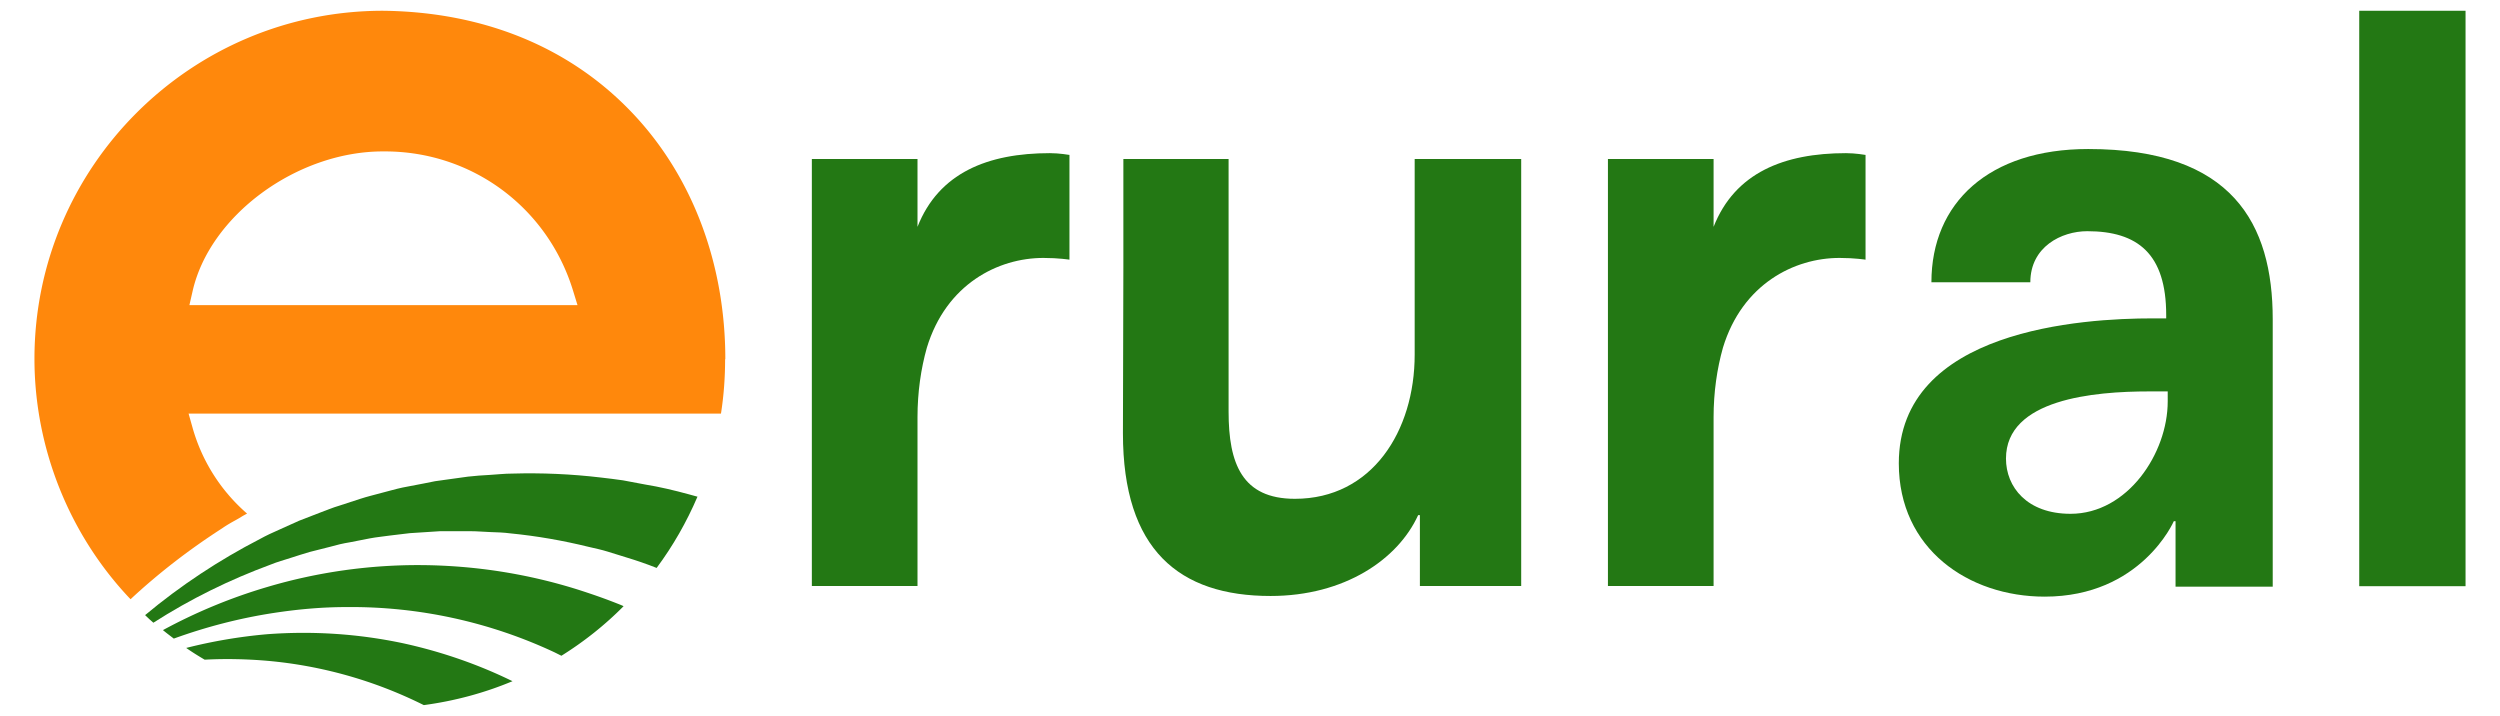
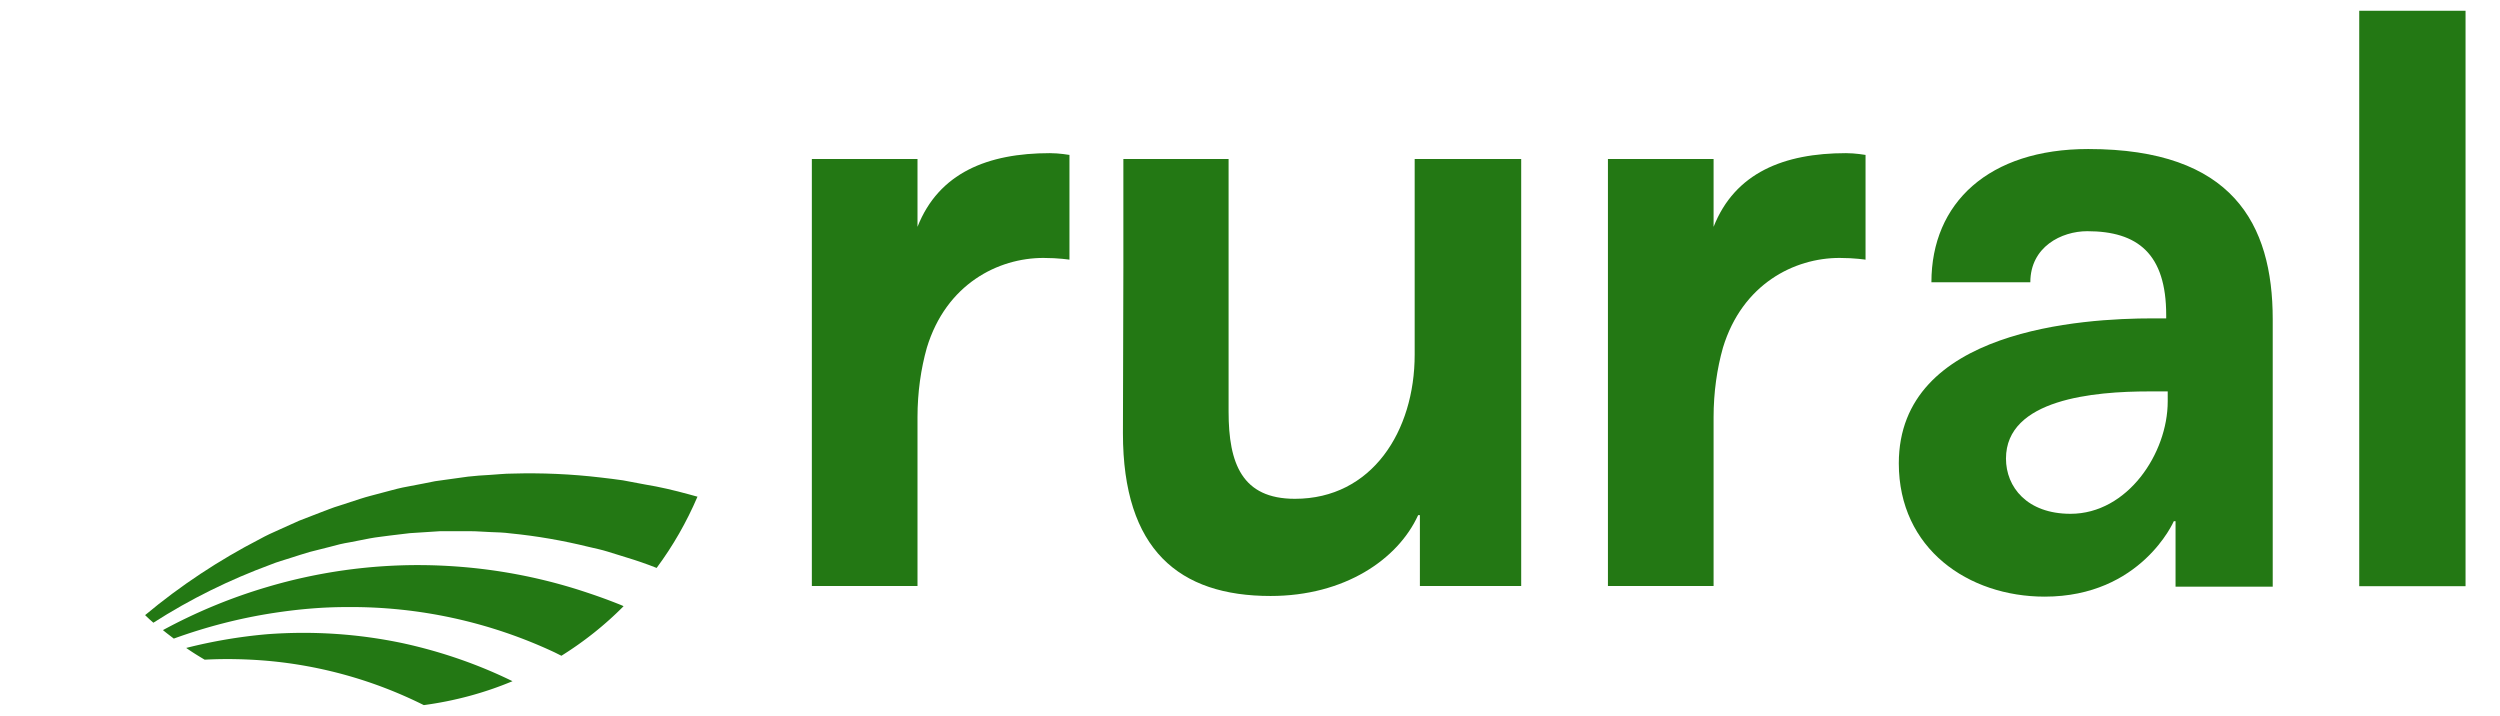
<svg xmlns="http://www.w3.org/2000/svg" id="Camada_2" version="1.1" width="115" height="32.93" viewBox="0 0 115 32.93">
  <defs id="defs1">
    <style id="style1">.cls-1{fill:#237814;stroke-width:0}</style>
  </defs>
  <g id="Camada_1-2" transform="translate(1.585 .495)">
    <g id="Grupo_197">
      <g id="Caminho_2591">
-         <path d="M31.78 16.03c0-4.39-1.51-8.4-4.25-11.3C24.66 1.69 20.68.05 16.03 0 7.19 0 0 7.18 0 16.01c0 4.1 1.6 8.1 4.42 11.06 1.3-1.21 2.72-2.3 4.21-3.26.2-.14.41-.26.61-.37.09-.05.18-.1.26-.15.09-.06.19-.11.28-.16a8.153 8.153 0 0 1-2.51-3.96l-.18-.64h24.49c.13-.83.19-1.66.19-2.5zm-24.65-2.5.14-.61c.78-3.5 4.8-6.45 8.76-6.45h.09c4.01 0 7.49 2.58 8.66 6.42l.2.65H7.13z" id="path1" style="fill:#ff880c;stroke-width:0" />
-       </g>
+         </g>
    </g>
    <path class="cls-1" d="M21.99 30.84c-1.29.54-2.66.91-4.08 1.1a20.06 20.06 0 0 0-7.22-2.04c-.95-.08-1.91-.1-2.86-.05-.29-.17-.58-.35-.85-.54 1.22-.31 2.46-.52 3.71-.63 2.11-.16 4.23-.02 6.29.42 1.73.38 3.42.96 5.01 1.74z" id="path2" />
    <path class="cls-1" d="M27.1 27.39c-.86.87-1.82 1.63-2.86 2.28l-.3-.15a22.064 22.064 0 0 0-9.58-2.09c-1.12 0-2.24.1-3.35.27-1.57.24-3.11.64-4.6 1.18-.17-.13-.33-.25-.5-.39 1.53-.83 3.15-1.5 4.82-1.99a24.386 24.386 0 0 1 7.09-1c2.45.02 4.88.4 7.22 1.14.59.19 1.17.39 1.75.62.1.04.21.08.31.13z" id="path3" />
    <path class="cls-1" d="M30.5 22.35c-.5 1.17-1.13 2.27-1.88 3.28-.45-.18-.92-.34-1.38-.48l-.87-.27c-.29-.09-.58-.15-.88-.22-1.18-.29-2.38-.5-3.6-.62-.3-.04-.61-.05-.92-.06-.3-.01-.61-.04-.92-.04h-1.39l-.46.03-.93.06c-.31.03-.61.08-.92.11l-.46.06c-.15.02-.31.04-.46.07l-.92.18c-.15.03-.31.05-.46.09l-.46.12-.91.23c-.3.09-.6.18-.9.28-.3.1-.61.18-.9.3-1.9.7-3.71 1.59-5.41 2.68-.13-.11-.26-.23-.38-.35 1.63-1.36 3.4-2.53 5.28-3.5.29-.16.59-.3.89-.43.3-.14.6-.27.91-.41l.93-.36.47-.18c.15-.06.31-.11.47-.16l.95-.31c.16-.05.32-.1.48-.14l.49-.13c.32-.08.65-.18.98-.25l.99-.19.5-.1.5-.07 1.01-.14c.33-.04.67-.06 1.01-.08.34-.02.68-.06 1.02-.06 1.36-.04 2.73.02 4.08.18.34.04.68.08 1.02.13l1.01.19c.68.11 1.35.27 2.01.45.13.04.27.07.4.11z" id="path4" />
    <path class="cls-1" d="M106.94 0v26.47h4.89V0h-4.91z" id="path5" />
    <path class="cls-1" d="M47.61 6.63v4.82s-.5-.08-1.2-.08c-2.08 0-4.47 1.2-5.36 4.13-.27.96-.43 2.04-.43 3.2v7.76h-4.86V6.82h4.86v3.12c.98-2.49 3.24-3.39 6.09-3.39.43 0 .89.08.89.08z" id="path6" />
    <path class="cls-1" d="M68.39 6.82v19.64h-4.66V23.2h-.08c-.93 2.04-3.39 3.72-6.79 3.72-4.2 0-6.79-2.12-6.79-7.48l.02-7.64V6.82h4.84v11.62c0 2.39.62 4.01 3.05 4.01 3.55 0 5.51-3.12 5.51-6.63v-9h4.89z" id="path7" />
    <path class="cls-1" d="M84.23 6.63v4.82s-.5-.08-1.2-.08c-2.08 0-4.47 1.2-5.36 4.13-.27.96-.43 2.04-.43 3.2v7.76h-4.86V6.82h4.86v3.12c.98-2.49 3.24-3.39 6.09-3.39.43 0 .89.08.89.08z" id="path8" />
    <path class="cls-1" d="M94.47 6.36c-4.56 0-7.21 2.47-7.21 6.13h4.55c0-1.63 1.43-2.35 2.62-2.35 2.32 0 3.63 1.04 3.63 3.86v.15h-.62c-3.2 0-11.68.5-11.68 6.67 0 3.93 3.2 6.13 6.71 6.13 4.44 0 5.94-3.47 5.94-3.47h.08v3.01h4.47v-12.3c0-4.4-1.86-7.83-8.48-7.83zm3.66 11.61c0 2.39-1.85 5.17-4.47 5.17-2 0-2.97-1.23-2.97-2.54 0-2.74 4.05-3.09 6.59-3.09h.85z" id="path9" />
  </g>
</svg>